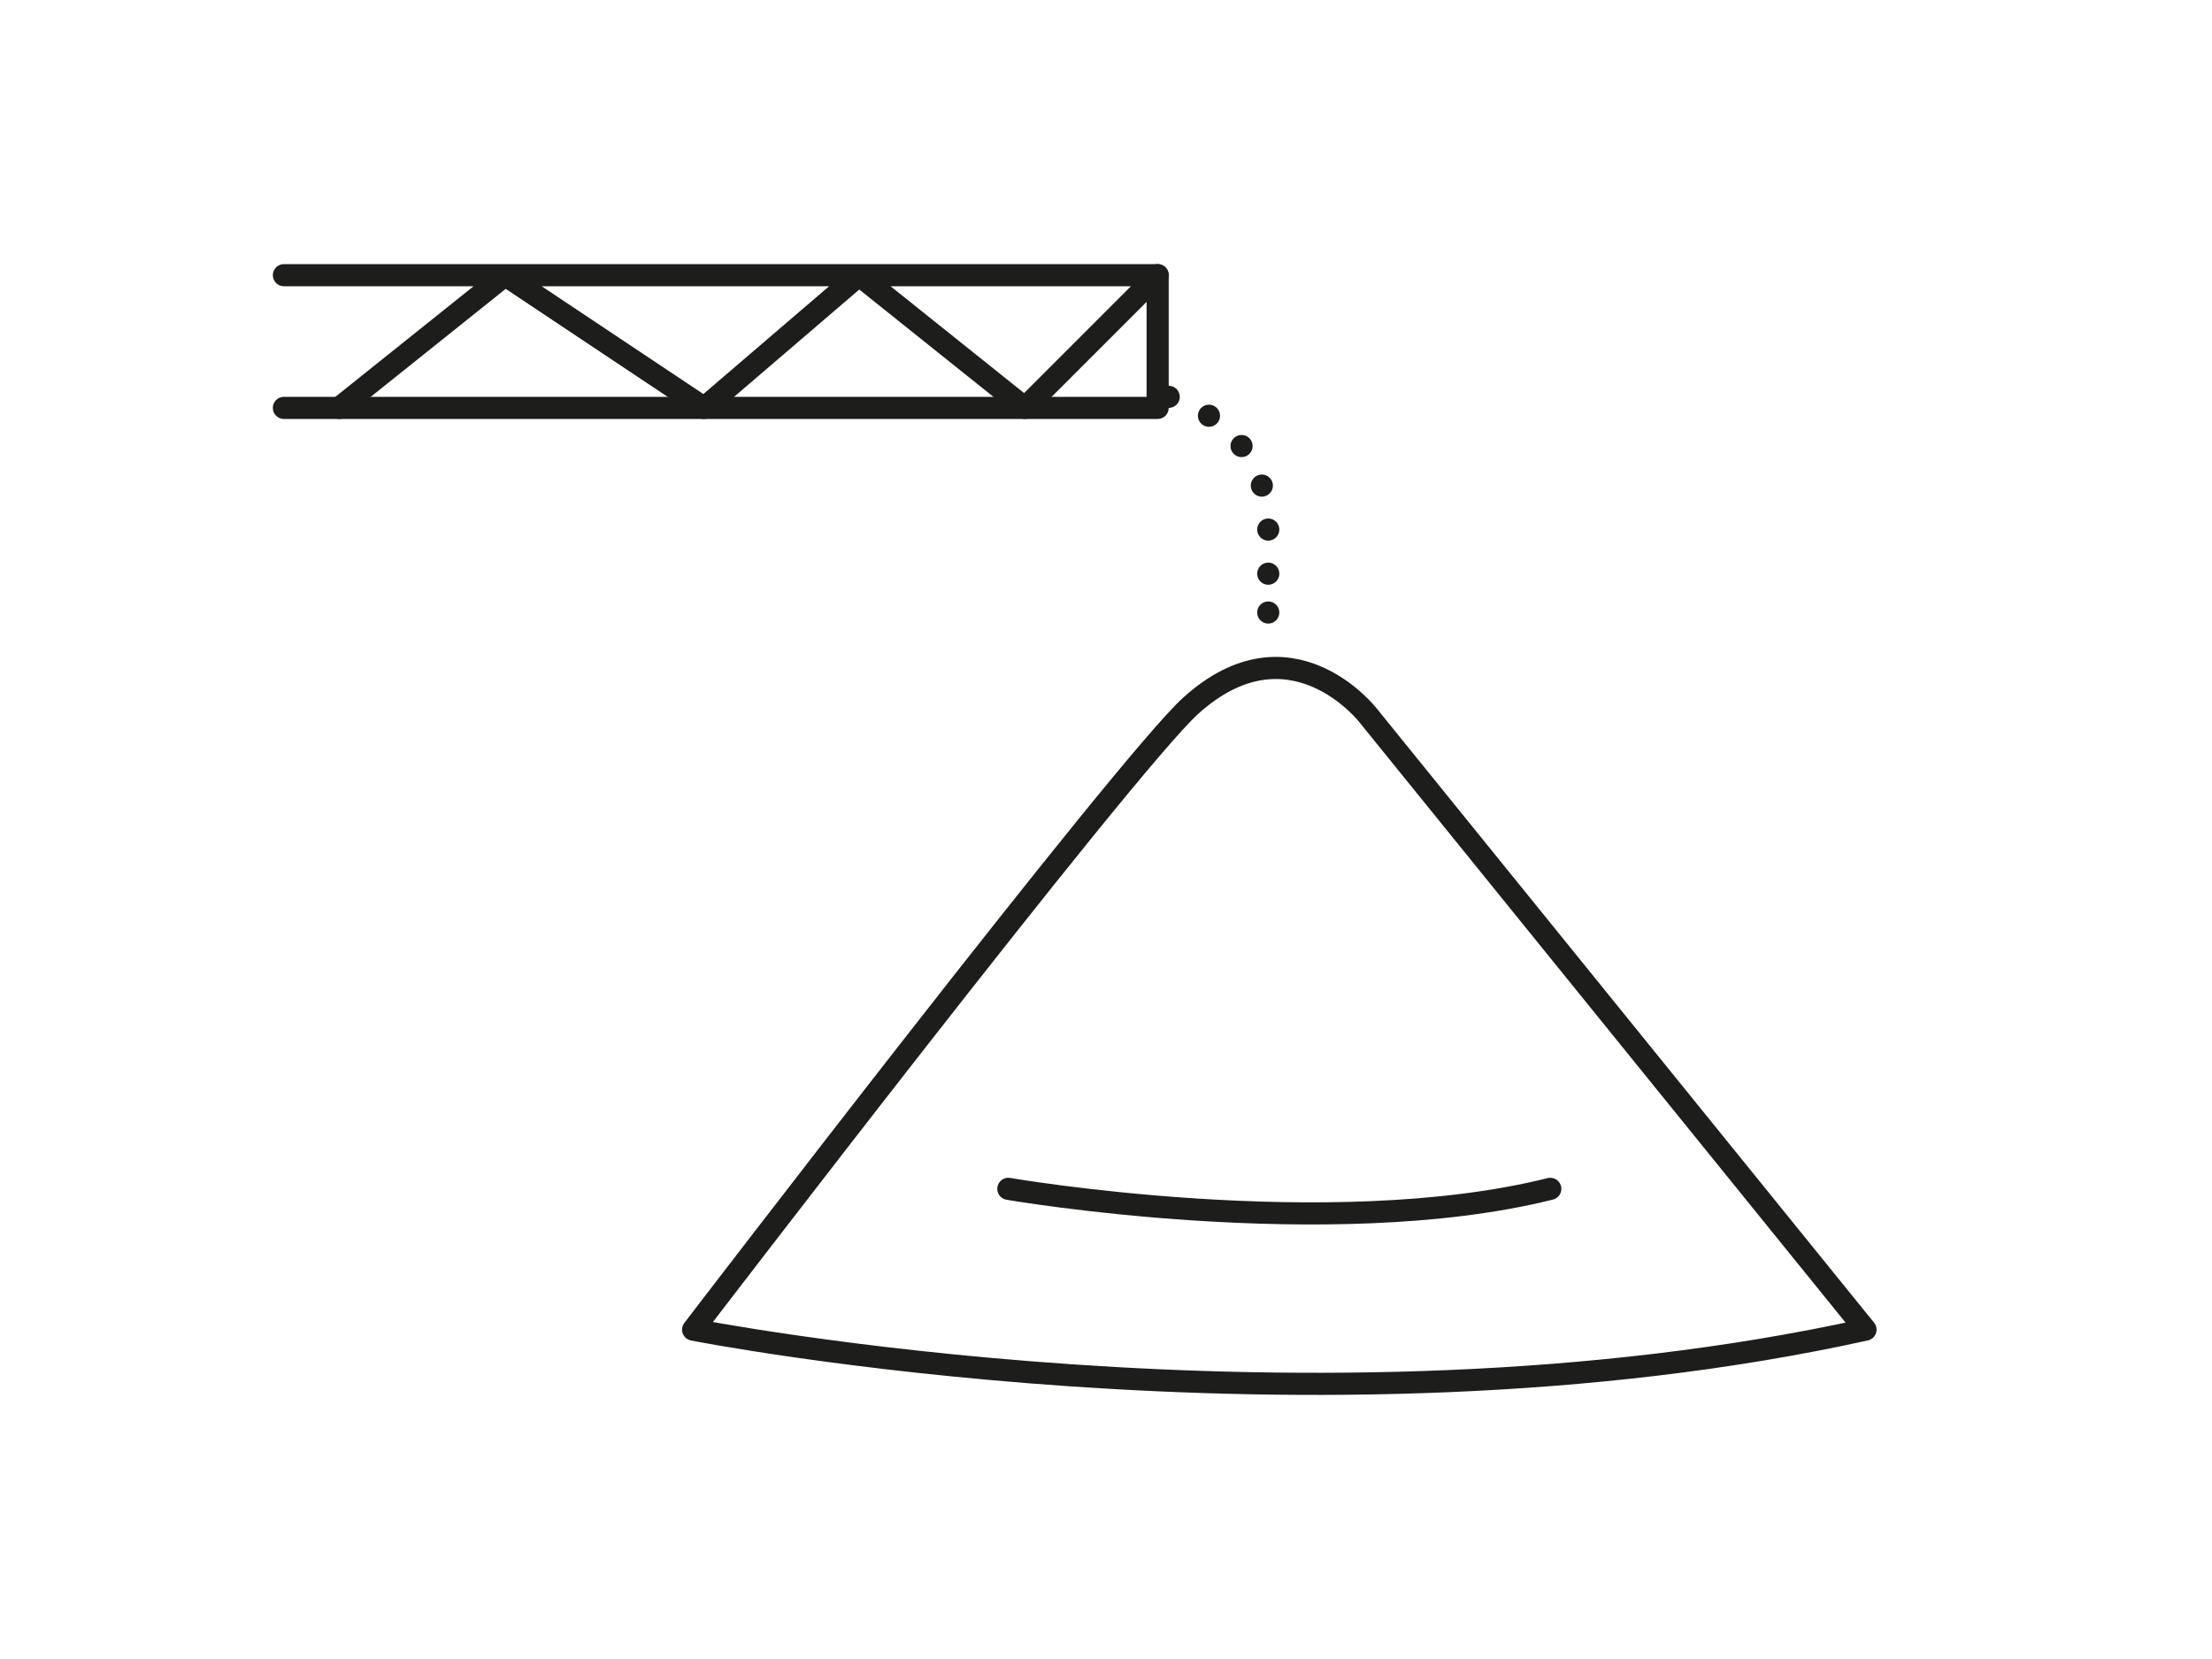
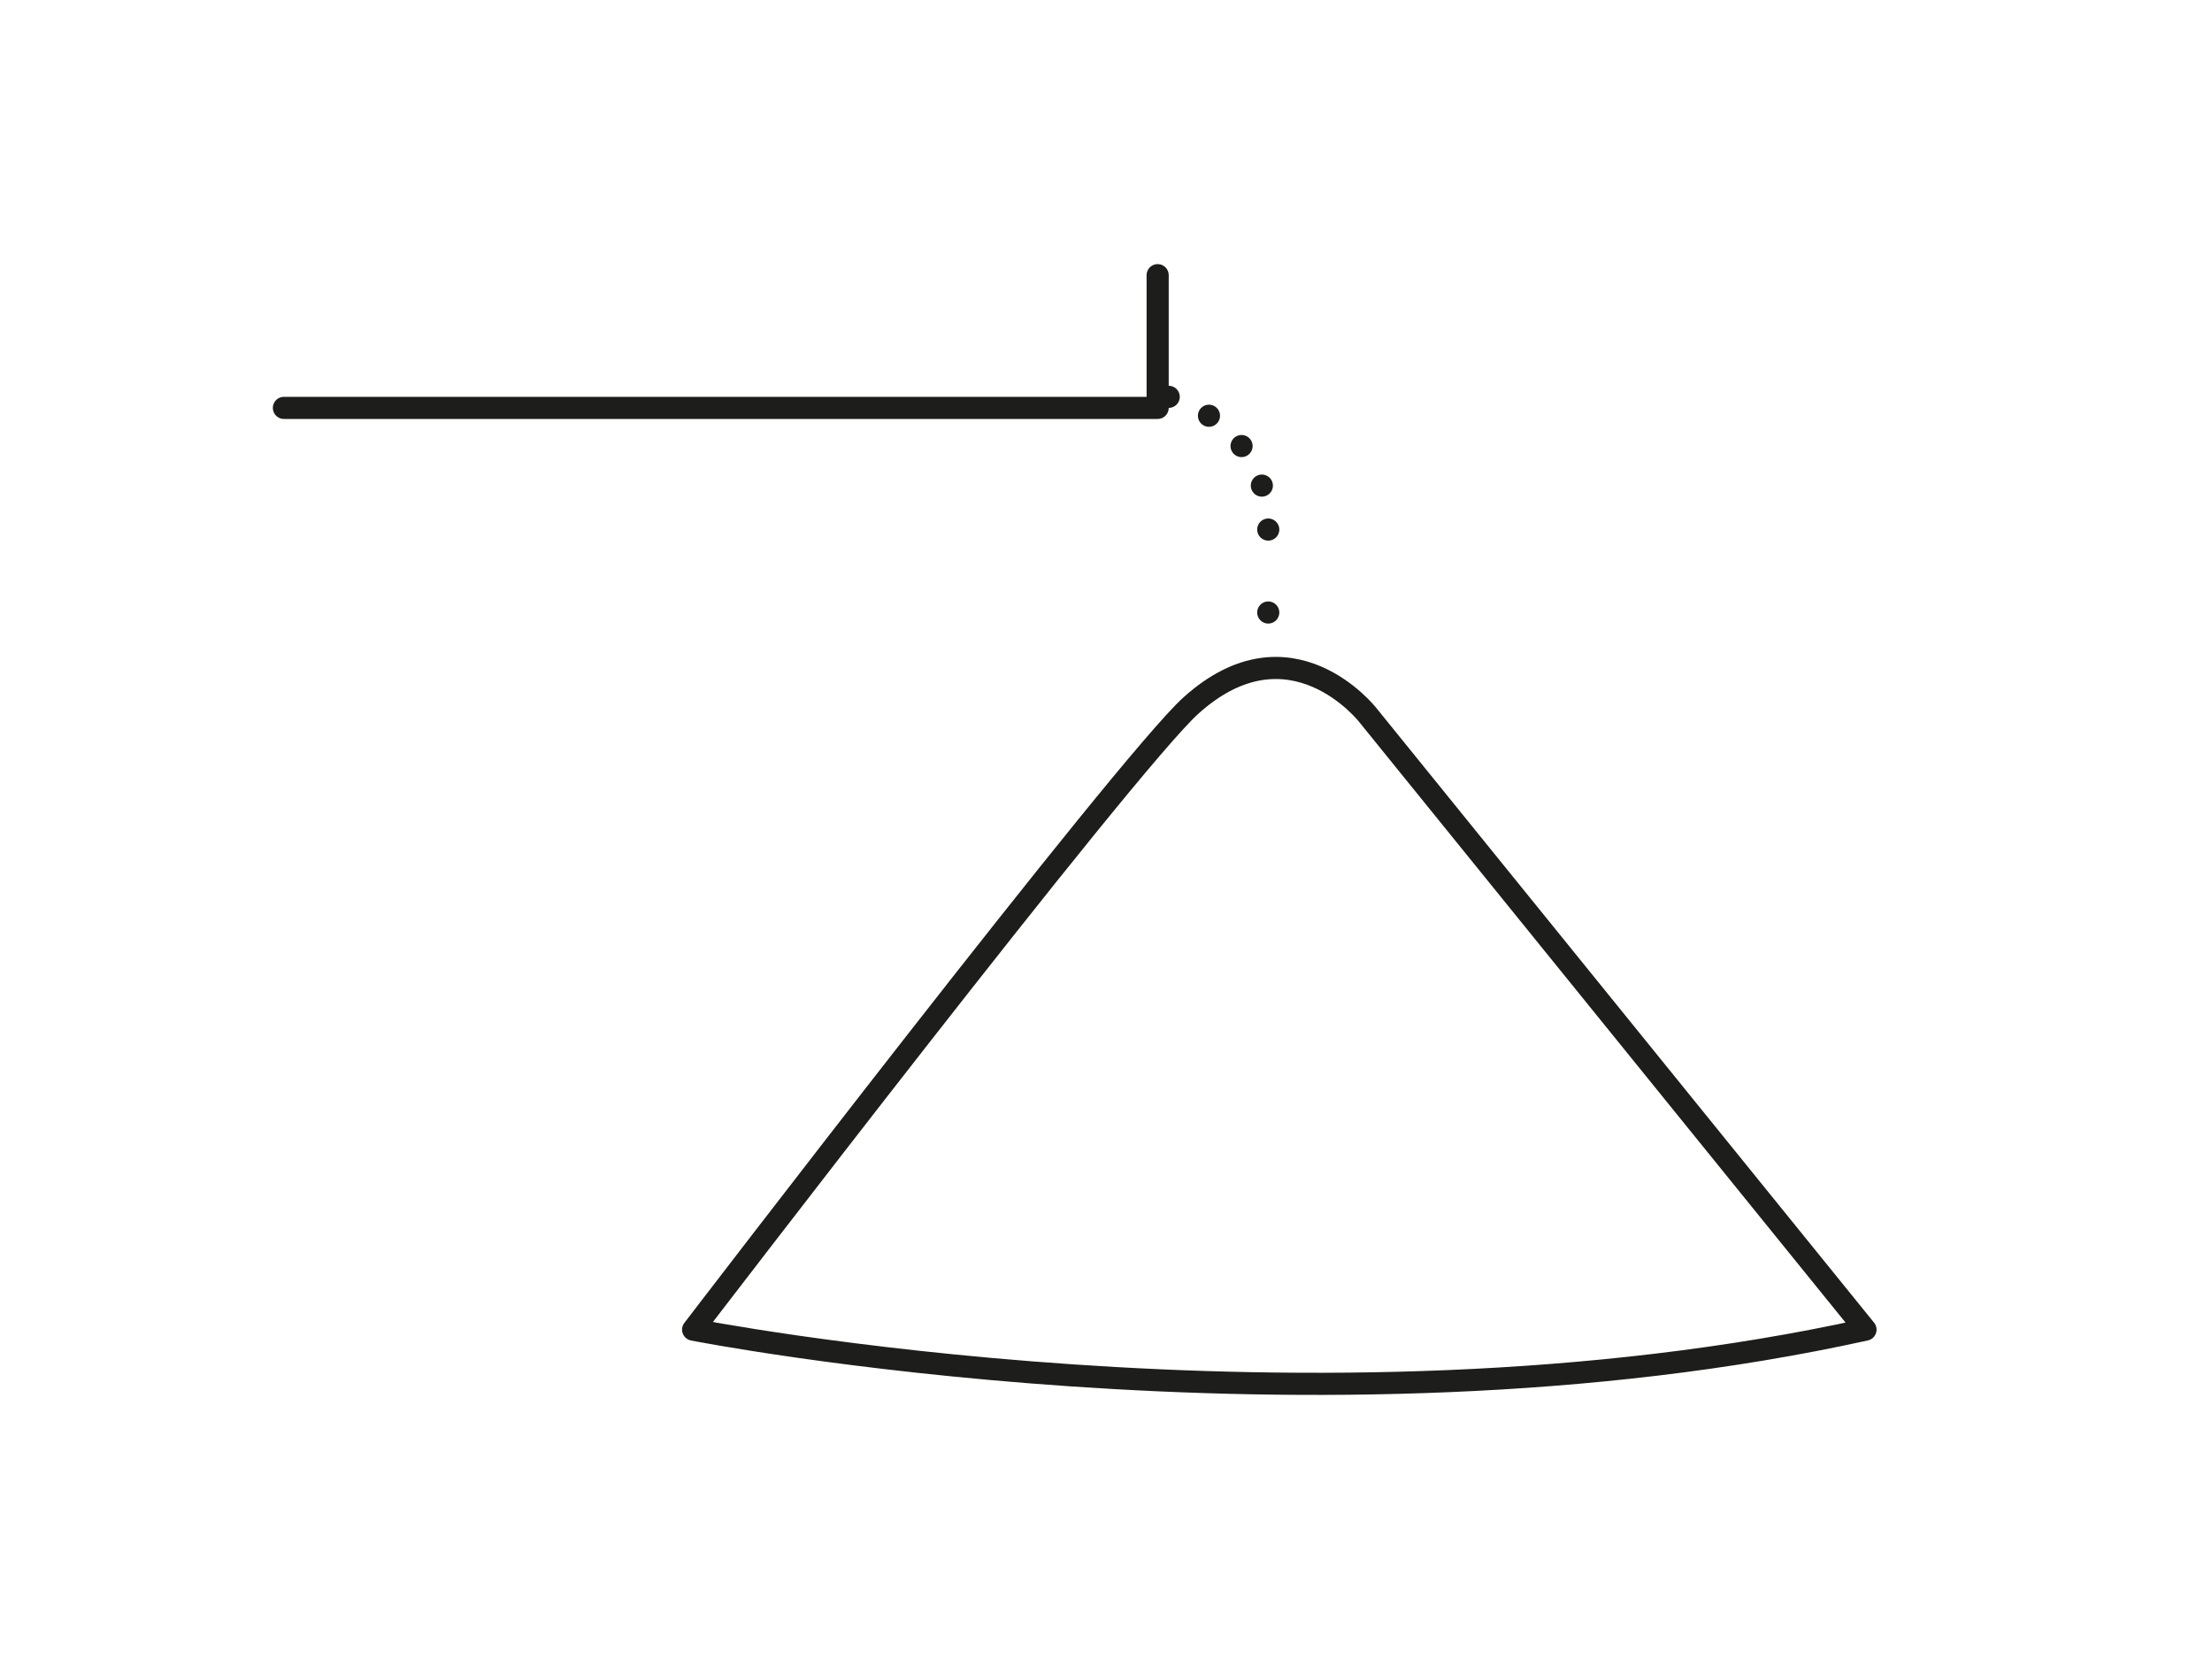
<svg xmlns="http://www.w3.org/2000/svg" version="1.1" id="Ebene_1" x="0px" y="0px" viewBox="0 0 200 150" style="enable-background:new 0 0 200 150;" xml:space="preserve" width="480" height="360">
  <style type="text/css">
	.st0{fill:none;stroke:#1D1D1B;stroke-width:2;stroke-linecap:round;stroke-linejoin:round;stroke-miterlimit:10;}
	
		.st1{fill:none;stroke:#1D1D1B;stroke-width:2;stroke-linecap:round;stroke-linejoin:round;stroke-miterlimit:10;stroke-dasharray:0,4.042;}
	
		.st2{fill:none;stroke:#1D1D1B;stroke-width:2;stroke-linecap:round;stroke-linejoin:round;stroke-miterlimit:10;stroke-dasharray:0,3.989;}
</style>
  <g>
    <path class="st0" d="M62.67,120.22c0,0,56,11.03,106,0l-45-55.57c0,0-7-8.98-16-0.85C101.83,69.05,62.67,120.22,62.67,120.22z" />
-     <path class="st0" d="M91.17,107.49c0,0,29,5,49,0" />
    <polyline class="st0" points="104.67,24.88 104.67,36.88 25.67,36.88  " />
-     <polyline class="st0" points="30.67,36.88 45.67,24.88 63.67,36.88 77.67,24.88 92.67,36.88 104.67,24.88 25.67,24.88  " />
    <path class="st1" d="M109.31,37.59c2.17,1.45,4.62,3.99,5.22,8.28" />
-     <line class="st2" x1="114.67" y1="51.87" x2="114.67" y2="53.87" />
    <path class="st0" d="M114.67,55.38L114.67,55.38 M114.67,47.88L114.67,47.88 M105.67,35.88L105.67,35.88" />
  </g>
</svg>